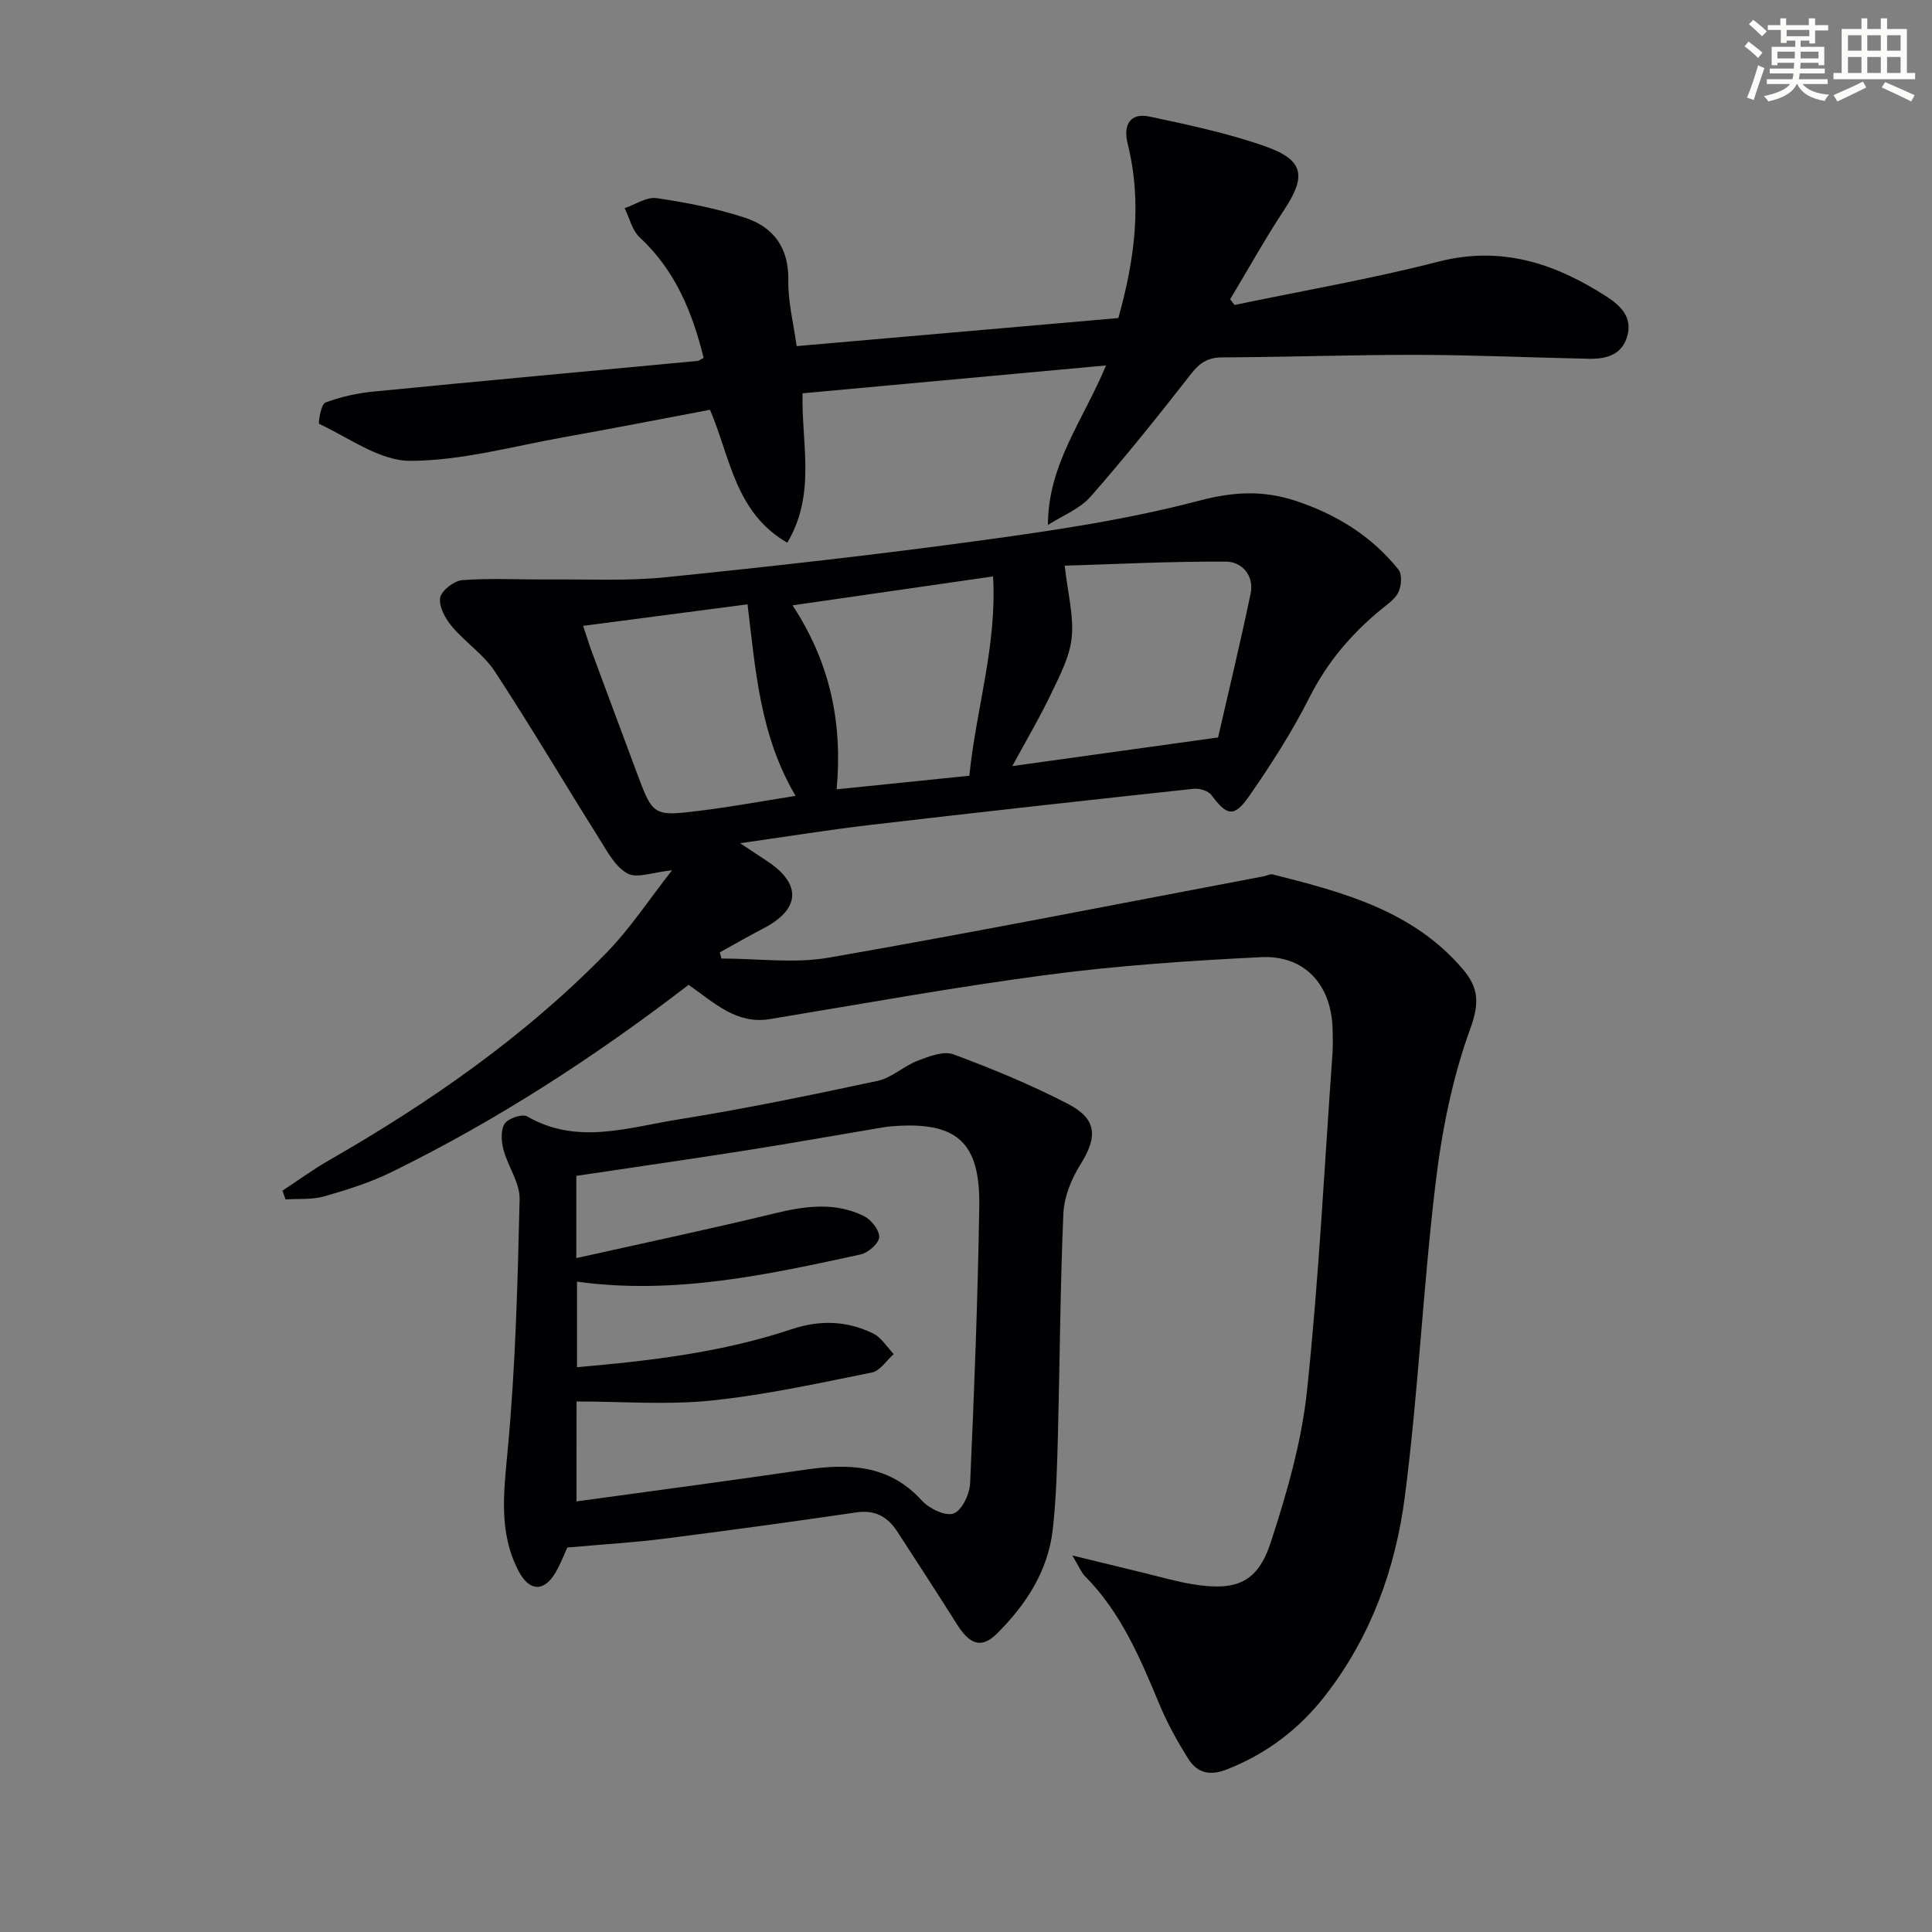
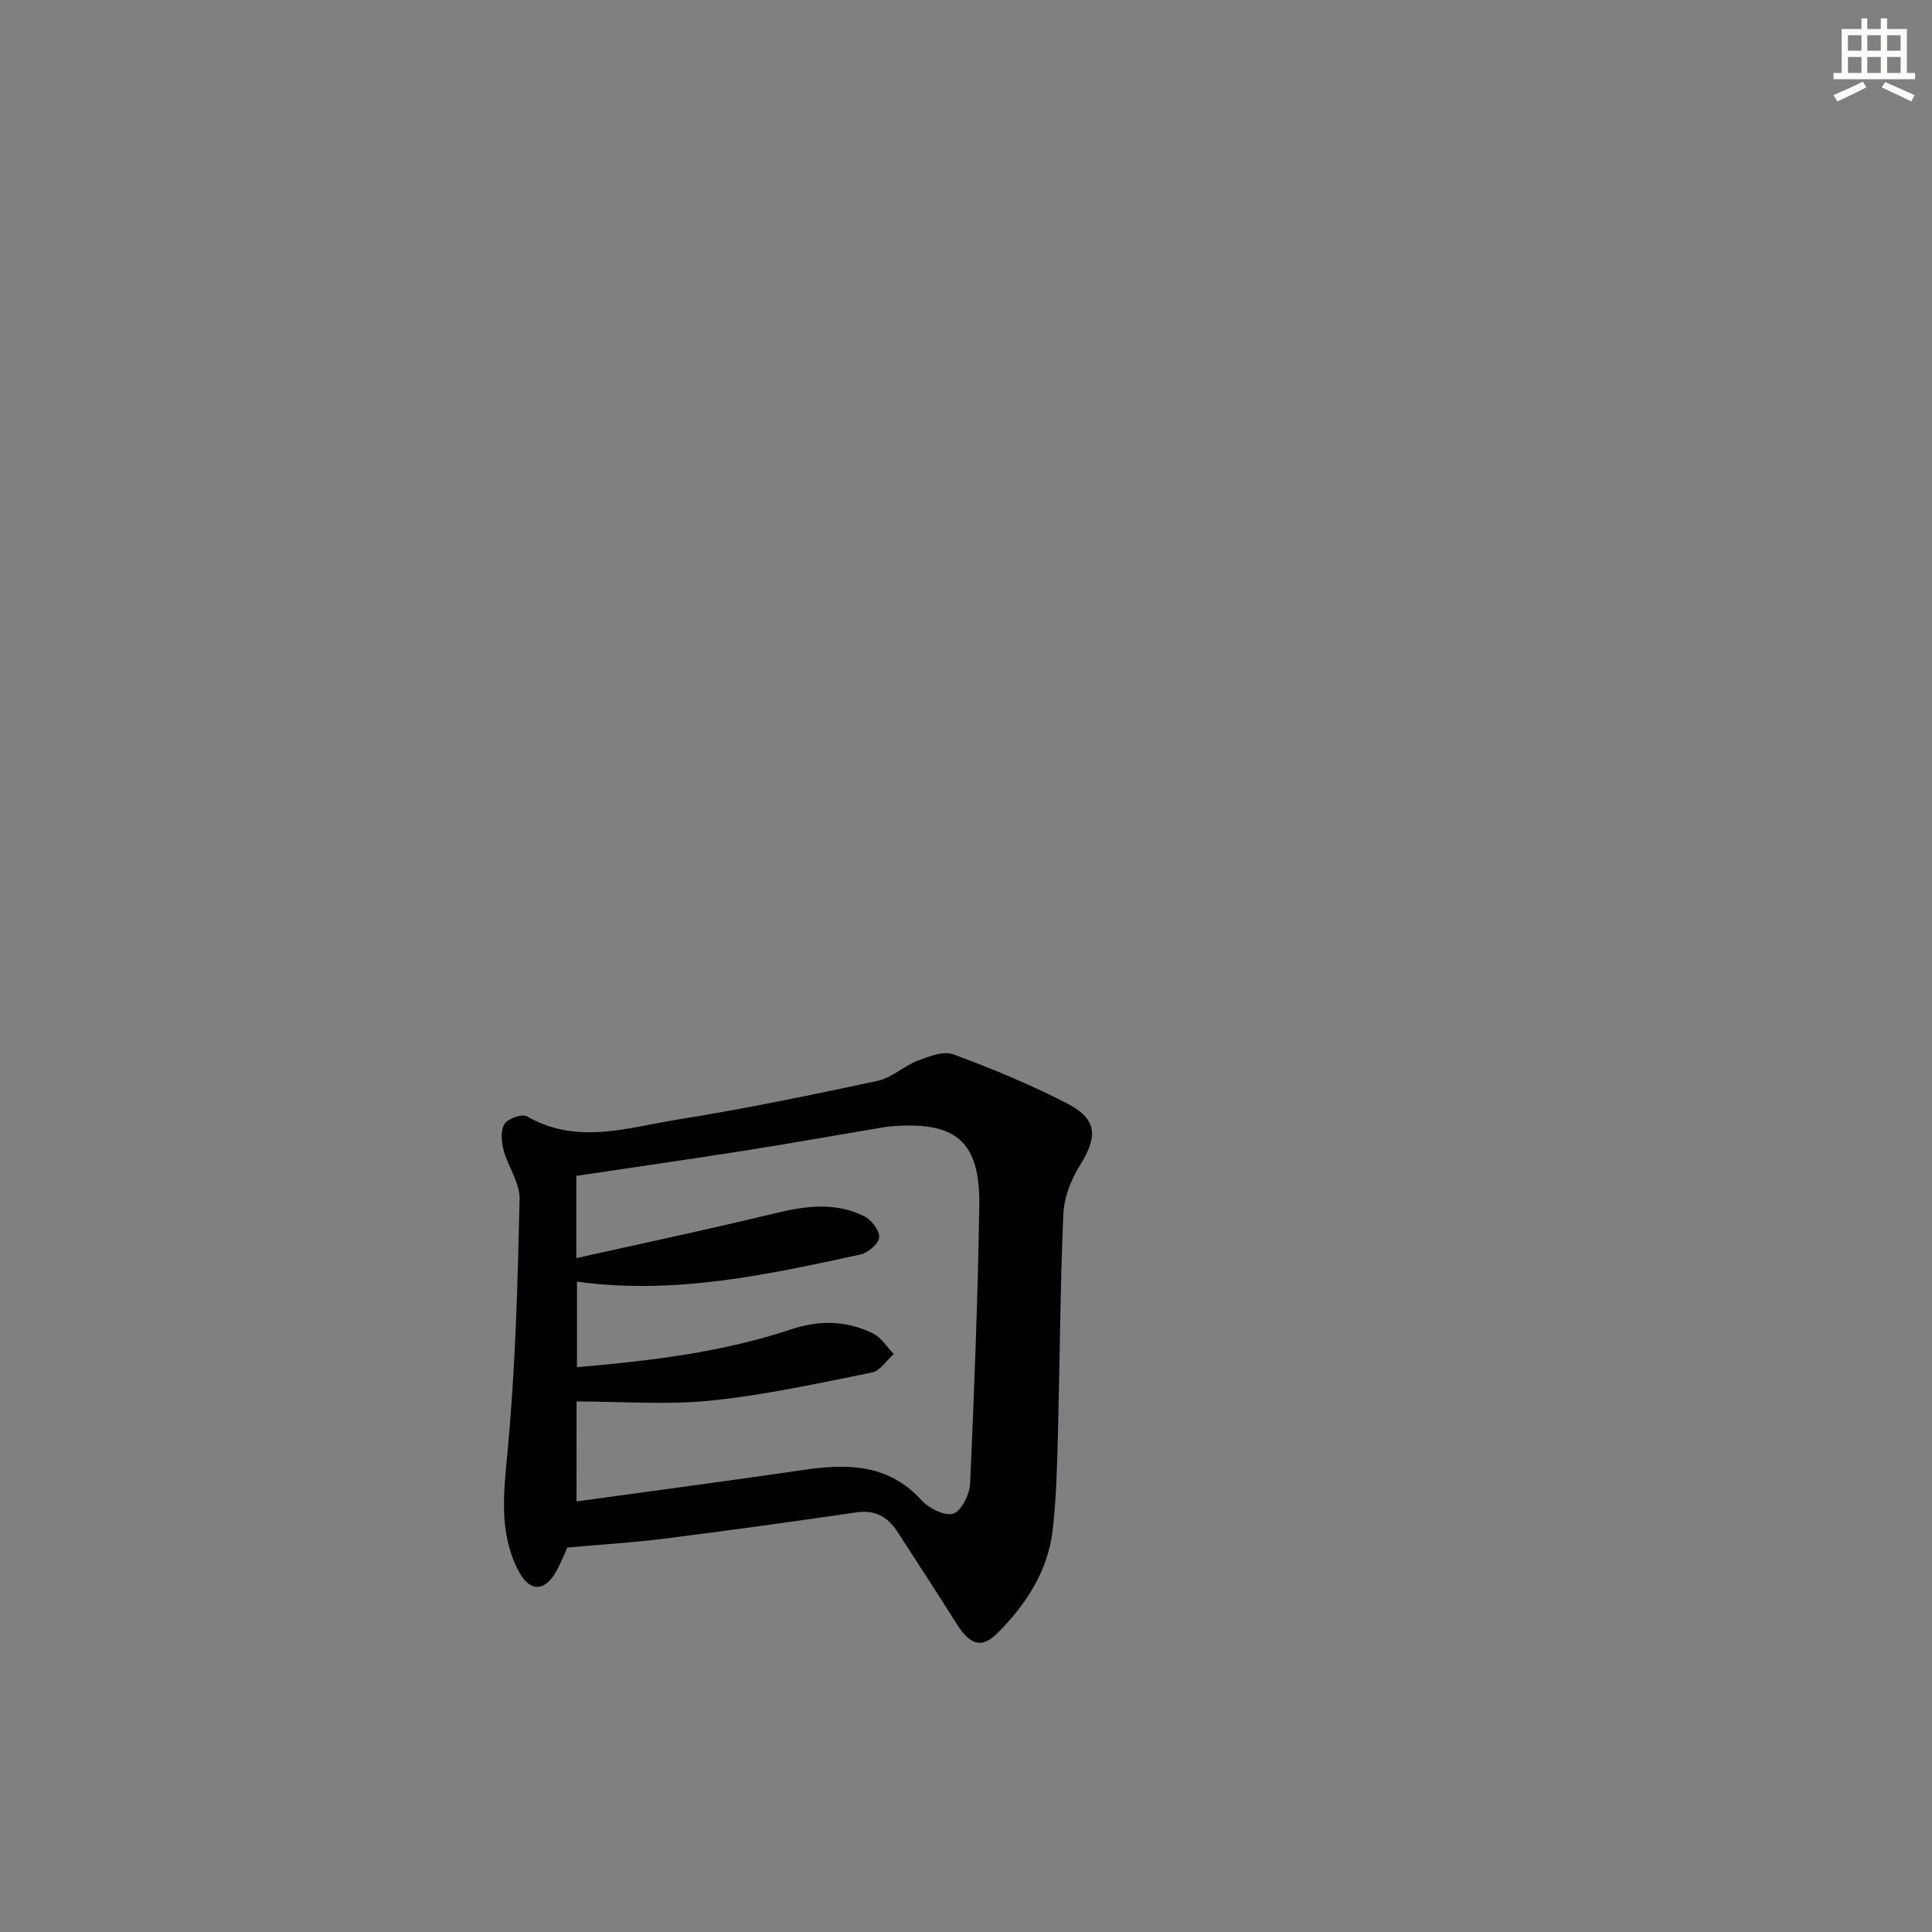
<svg xmlns="http://www.w3.org/2000/svg" enable-background="new 0 0 400 400" viewBox="0 0 400 400">
  <rect x="0" y="0" width="400" height="400" fill="#808080" stroke="none" />
  <g fill="#010103">
-     <path d="m142.57 203.9c-19.49 14.98-39.71 28.07-61.43 38.73-4.43 2.18-9.24 3.7-14 5.06-2.53.72-5.34.46-8.02.64-.21-.6-.43-1.21-.64-1.81 3.19-2.1 6.29-4.37 9.6-6.27 20.88-11.98 40.53-25.64 57.4-42.9 5.02-5.13 9.01-11.26 13.66-17.17-3.93.39-7.23 1.74-9.22.67-2.52-1.36-4.18-4.55-5.84-7.19-7.25-11.52-14.17-23.26-21.63-34.64-2.32-3.54-6.16-6.06-8.92-9.36-1.35-1.61-2.71-4.12-2.39-5.92.27-1.5 2.92-3.52 4.63-3.64 5.91-.43 11.87-.08 17.81-.13 8.1-.07 16.26.36 24.29-.46 21.98-2.24 43.95-4.7 65.83-7.7 14.95-2.05 29.98-4.31 44.53-8.14 7.15-1.88 13.29-2.21 20.08.04 8.44 2.81 15.68 7.29 21.23 14.22.78.97.61 3.27.03 4.59-.62 1.4-2.16 2.46-3.43 3.5-6.27 5.11-11.33 11.04-15.04 18.39-3.58 7.09-7.92 13.86-12.46 20.4-3.13 4.51-4.63 4.09-7.81-.18-.66-.89-2.5-1.45-3.7-1.32-22.3 2.4-44.59 4.87-66.86 7.47-8.52 1-17 2.37-27.03 3.8 2.67 1.77 4.2 2.78 5.73 3.8 7.05 4.7 6.69 9.9-.92 13.84-3.04 1.58-6.01 3.3-9.02 4.95.11.43.22.85.33 1.28 7.45 0 15.08 1.07 22.3-.19 30.04-5.23 59.96-11.15 89.93-16.82.65-.12 1.35-.54 1.92-.4 14.56 3.68 29.06 7.49 39.39 19.66 3.21 3.79 3.45 6.95 1.52 12.24-3.7 10.16-5.89 21.09-7.18 31.88-2.6 21.6-3.59 43.39-6.37 64.96-1.92 14.91-7.01 29.05-16.45 41.21-5.43 7-12.19 12.13-20.49 15.38-3.4 1.33-6.04.7-7.83-2.11-2.3-3.62-4.4-7.43-6.05-11.39-3.98-9.54-7.96-19.03-15.42-26.54-.76-.77-1.17-1.88-2.62-4.29 5.9 1.44 10.43 2.56 14.96 3.65 3.38.81 6.74 1.8 10.16 2.34 8.85 1.41 13.25-.38 15.98-8.73 3.32-10.2 6.37-20.74 7.49-31.35 2.45-23.13 3.6-46.4 5.26-69.62.13-1.82.09-3.67.03-5.5-.31-9.03-5.83-15.1-14.79-14.66-14.76.72-29.56 1.73-44.2 3.65-19.25 2.53-38.37 6.02-57.54 9.18-6.92 1.12-11.47-3.39-16.79-7.1zm109.62-51.22c2.02-8.85 4.54-19.26 6.73-29.75.78-3.75-1.76-6.63-5.09-6.65-11.56-.07-23.13.53-33.4.84.65 5.71 1.91 10.37 1.46 14.86-.4 3.96-2.45 7.85-4.22 11.56-2.38 4.98-5.2 9.75-8.08 15.07 14.09-1.96 27.28-3.79 42.6-5.93zm-51.5 7.93c1.4-13.84 5.75-27.03 4.91-41.27-13.98 2.02-27.29 3.94-41.51 5.99 7.88 12.01 10.36 24.46 9.13 38.09 9.63-.99 18.5-1.9 27.47-2.81zm-79.96-31.03c.71 2.12 1.23 3.81 1.84 5.47 3.04 8.23 6.12 16.45 9.18 24.68 3.42 9.21 3.44 9.33 13.19 8.12 6.44-.79 12.82-1.98 19.77-3.07-7.43-12.63-8.28-26.12-9.94-39.66-11.61 1.52-22.53 2.95-34.04 4.46z" />
-     <path d="m117.45 320.4c-.53 1.14-1.29 3.17-2.34 5.02-2.38 4.19-5.48 4.17-7.72-.11-4.25-8.1-3.07-16.5-2.26-25.27 1.6-17.18 2.05-34.49 2.45-51.75.08-3.38-2.42-6.77-3.34-10.26-.45-1.71-.61-4.06.24-5.37.73-1.11 3.65-2.11 4.66-1.52 10.29 5.95 20.78 2.32 31.06.67 13.91-2.23 27.73-5.08 41.51-8.03 2.92-.62 5.41-3.07 8.28-4.17 2.34-.89 5.35-2.08 7.4-1.32 8.07 2.99 16.07 6.3 23.7 10.25 6.1 3.16 6.19 6.84 2.56 12.63-1.86 2.96-3.34 6.66-3.49 10.1-.66 15.29-.73 30.6-1.13 45.91-.17 6.48-.34 12.99-1.06 19.42-.96 8.62-5.52 15.6-11.52 21.58-3.19 3.18-5.63 2.39-8.31-1.87-4.07-6.46-8.24-12.86-12.4-19.26-1.97-3.02-4.56-4.49-8.4-3.93-13.29 1.94-26.6 3.77-39.92 5.46-6.34.8-12.73 1.17-19.97 1.82zm1.91-9.55c15.94-2.2 31.53-4.25 47.09-6.53 9.07-1.33 17.51-1.23 24.36 6.31 1.52 1.68 4.87 3.33 6.6 2.73 1.71-.59 3.34-4 3.44-6.24.86-19.1 1.59-38.21 1.9-57.32.22-13.43-4.72-17.67-18.04-16.62-.99.08-1.98.24-2.96.41-8.99 1.51-17.97 3.12-26.98 4.54-11.76 1.85-23.55 3.54-35.45 5.32v17.03c14.08-3.15 27.65-6.01 41.12-9.28 6.31-1.53 12.47-2.36 18.44.58 1.5.74 3.22 2.93 3.15 4.37-.07 1.29-2.29 3.23-3.85 3.57-19.29 4.21-38.61 8.41-58.72 5.63v17.71c15.32-1.32 30.13-3.09 44.39-7.85 5.9-1.97 11.49-1.78 16.92.87 1.71.84 2.86 2.81 4.27 4.27-1.5 1.31-2.82 3.47-4.52 3.81-11.04 2.22-22.1 4.66-33.28 5.81-9.14.94-18.46.19-27.87.19-.01 5.9-.01 12.98-.01 20.69z" />
-     <path d="m216.96 108.69c.02-12.58 7.32-21.67 12.03-33.03-21.4 1.97-41.93 3.85-62.83 5.77-.26 10.33 2.87 20.81-3.16 30.93-10.8-6.21-11.79-17.65-16-27.52-10.02 1.89-20.08 3.87-30.16 5.66-10.62 1.89-21.26 4.89-31.9 4.91-6.31.01-12.64-4.75-18.84-7.64-.27-.12.35-4.08 1.25-4.42 3.2-1.21 6.66-1.96 10.08-2.29 22.31-2.19 44.64-4.23 66.97-6.33.3-.03.58-.28 1.28-.64-2.32-9.39-5.84-18.09-13.24-24.95-1.56-1.45-2.11-4-3.12-6.04 2.21-.75 4.56-2.38 6.61-2.08 6.21.92 12.46 2.12 18.4 4.09 5.82 1.93 9 6.2 8.88 12.91-.08 4.5 1.1 9.02 1.73 13.64 22.64-1.97 44.31-3.86 66.6-5.81 3.32-11.83 5-23.77 1.94-36.05-1.02-4.11.61-6.5 4.56-5.66 8.09 1.73 16.26 3.45 24.03 6.2 7.92 2.81 8.38 6.16 3.84 13.05-3.98 6.04-7.5 12.37-11.22 18.58.3.39.61.78.91 1.17 14.07-2.94 28.27-5.38 42.18-8.96 13.09-3.37 24.2.36 34.87 7.24 2.89 1.87 5.39 4.28 4.25 8.21-1.13 3.9-4.41 4.72-7.93 4.65-11.81-.24-23.62-.78-35.43-.81-13.48-.03-26.96.47-40.44.52-3.02.01-4.71 1.11-6.52 3.44-6.74 8.64-13.6 17.21-20.83 25.44-2.26 2.54-5.83 3.91-8.79 5.82z" />
+     <path d="m117.45 320.4c-.53 1.14-1.29 3.17-2.34 5.02-2.38 4.19-5.48 4.17-7.72-.11-4.25-8.1-3.07-16.5-2.26-25.27 1.6-17.18 2.05-34.49 2.45-51.75.08-3.38-2.42-6.77-3.34-10.26-.45-1.71-.61-4.06.24-5.37.73-1.11 3.65-2.11 4.66-1.52 10.29 5.95 20.78 2.32 31.06.67 13.91-2.23 27.73-5.08 41.51-8.03 2.92-.62 5.41-3.07 8.28-4.17 2.34-.89 5.35-2.08 7.4-1.32 8.07 2.99 16.07 6.3 23.7 10.25 6.1 3.16 6.19 6.84 2.56 12.63-1.86 2.96-3.34 6.66-3.49 10.1-.66 15.29-.73 30.6-1.13 45.91-.17 6.48-.34 12.99-1.06 19.42-.96 8.62-5.52 15.6-11.52 21.58-3.19 3.18-5.63 2.39-8.31-1.87-4.07-6.46-8.24-12.86-12.4-19.26-1.97-3.02-4.56-4.49-8.4-3.93-13.29 1.94-26.6 3.77-39.92 5.46-6.34.8-12.73 1.17-19.97 1.82zm1.91-9.55c15.94-2.2 31.53-4.25 47.09-6.53 9.07-1.33 17.51-1.23 24.36 6.31 1.52 1.68 4.87 3.33 6.6 2.73 1.71-.59 3.34-4 3.44-6.24.86-19.1 1.59-38.21 1.9-57.32.22-13.43-4.72-17.67-18.04-16.62-.99.08-1.98.24-2.96.41-8.99 1.51-17.97 3.12-26.98 4.54-11.76 1.85-23.55 3.54-35.45 5.32v17.03c14.08-3.15 27.65-6.01 41.12-9.28 6.31-1.53 12.47-2.36 18.44.58 1.5.74 3.22 2.93 3.15 4.37-.07 1.29-2.29 3.23-3.85 3.57-19.29 4.21-38.61 8.41-58.72 5.63v17.71c15.32-1.32 30.13-3.09 44.39-7.85 5.9-1.97 11.49-1.78 16.92.87 1.71.84 2.86 2.81 4.27 4.27-1.5 1.31-2.82 3.47-4.52 3.81-11.04 2.22-22.1 4.66-33.28 5.81-9.14.94-18.46.19-27.87.19-.01 5.9-.01 12.98-.01 20.69" />
  </g>
-   <path d="m361.2 9.6.8-1c.9.7 1.9 1.4 2.9 2.3l-.9 1.1c-1-1-2-1.8-2.8-2.4zm.5 10.6c.9-2.1 1.6-4.3 2.3-6.7.4.2.8.4 1.3.6-.7 2.1-1.5 4.3-2.2 6.6zm.4-15.2.9-.9c1 .8 2 1.6 2.8 2.4l-1 1c-.9-.9-1.8-1.7-2.7-2.5zm12.5-1.2h1.2v1.4h2.7v1.1h-2.7v2.7h-1.2v-.6h-1.8v1.3h4.9v3.8h-1.2v-.5h-3.7c0 .4-.1.9-.1 1.2h5.1v1h-5.2c0 .5-.1.9-.2 1.2h6v1h-5.2c1.1 1.3 2.9 2 5.5 2.2-.4.4-.7.8-.9 1.3-2.9-.5-4.8-1.6-5.7-3.5h-.1c-.8 1.7-2.7 2.9-5.9 3.6-.2-.4-.6-.8-.9-1.1 2.8-.6 4.6-1.4 5.4-2.5h-4.8v-1h5.3c.1-.3.2-.7.2-1.2h-4.9v-1h5c0-.4 0-.8.1-1.2h-3.5v.5h-1.2v-3.8h4.9v-1.3h-1.8v.5h-1.2v-2.7h-2.7v-1h2.6v-1.4h1.2v1.4h4.7v-1.4zm-6.6 8.3h3.6c0-.4 0-.9 0-1.4h-3.6zm1.9-4.6h4.7v-1.3h-4.7zm6.6 3.2h-3.7v1.4h3.7z" fill="#fbfcfa" />
  <path d="m385.3 3.8h1.3v2.2h2.8v-2.2h1.3v2.2h4.1v9.1h1.7v1.3h-16.9v-1.3h1.7v-9.1h4.1v-2.2zm.4 13.1.7 1.2c-1.8.9-3.8 1.9-6 2.9-.2-.4-.5-.8-.8-1.3 2.3-1 4.3-1.9 6.1-2.8zm-3.1-6.4h2.8v-3.2h-2.8zm0 4.6h2.8v-3.3h-2.8zm4-4.6h2.8v-3.2h-2.8zm0 4.6h2.8v-3.3h-2.8zm3.7 1.9c2.1.9 4.1 1.8 6.1 2.7l-.7 1.3c-2.2-1.1-4.2-2-6.1-2.9zm3.2-9.7h-2.8v3.2h2.8zm-2.8 7.8h2.8v-3.3h-2.8z" fill="#fbfcfa" />
</svg>